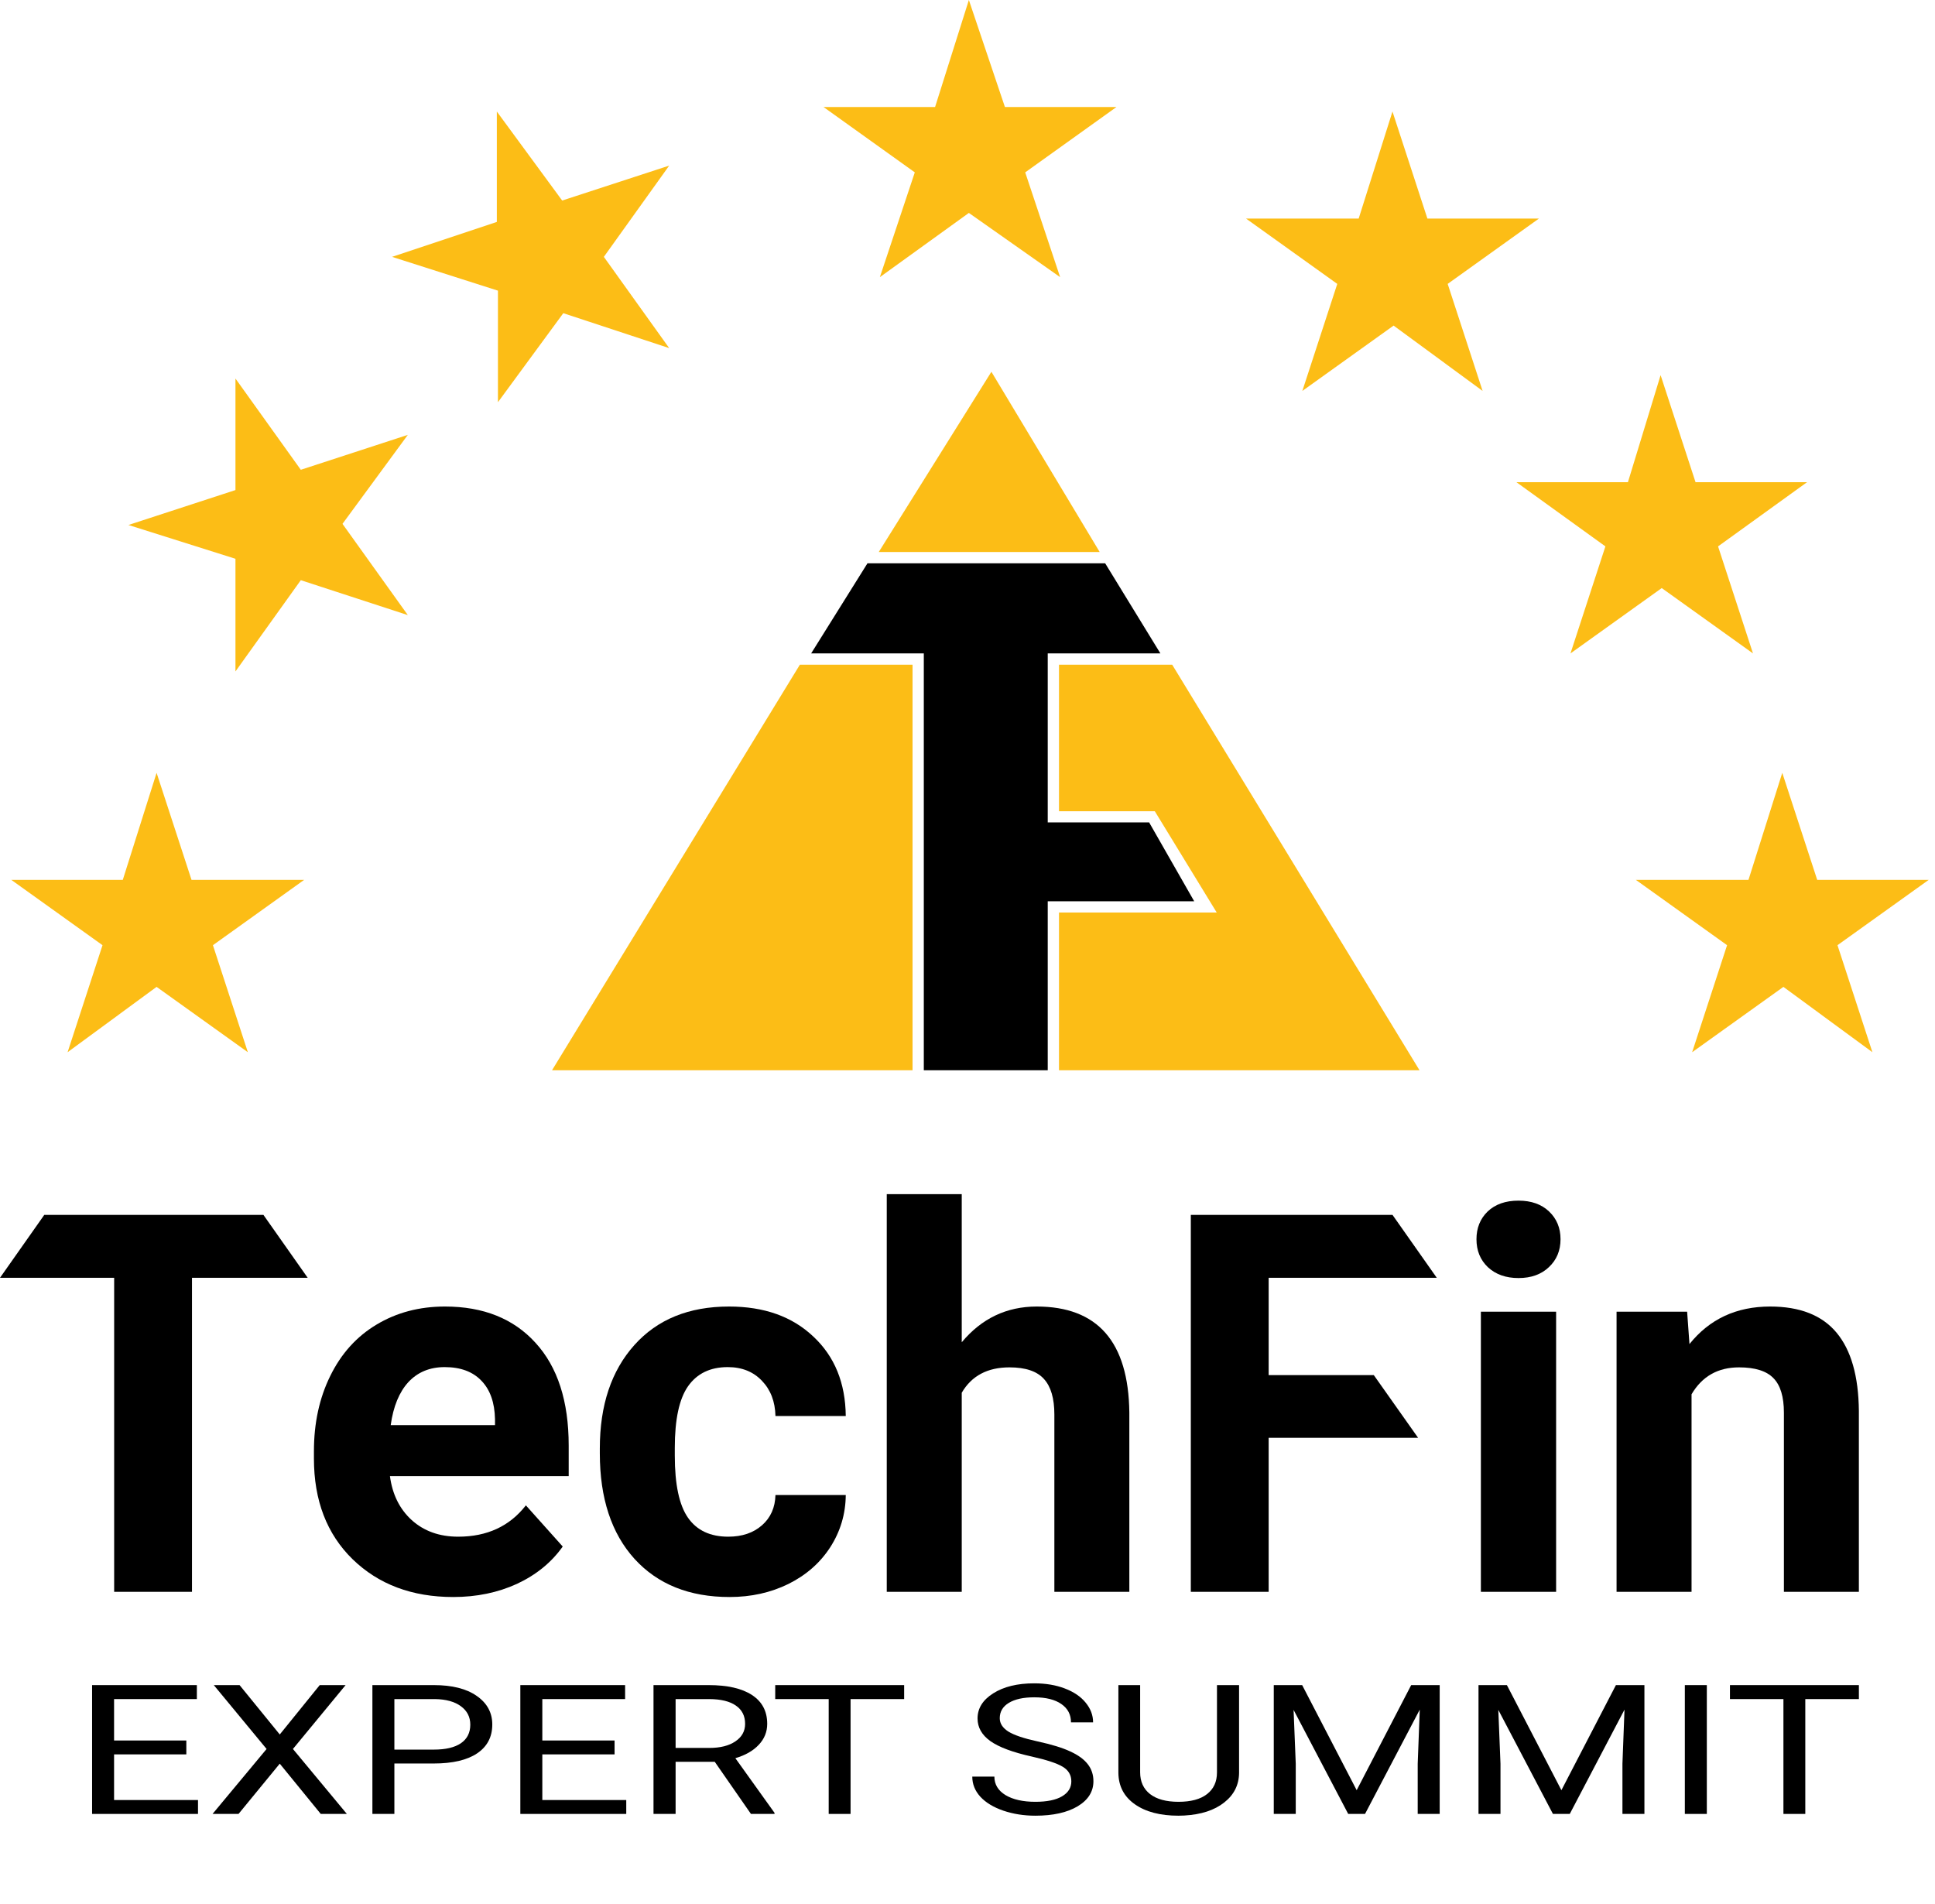
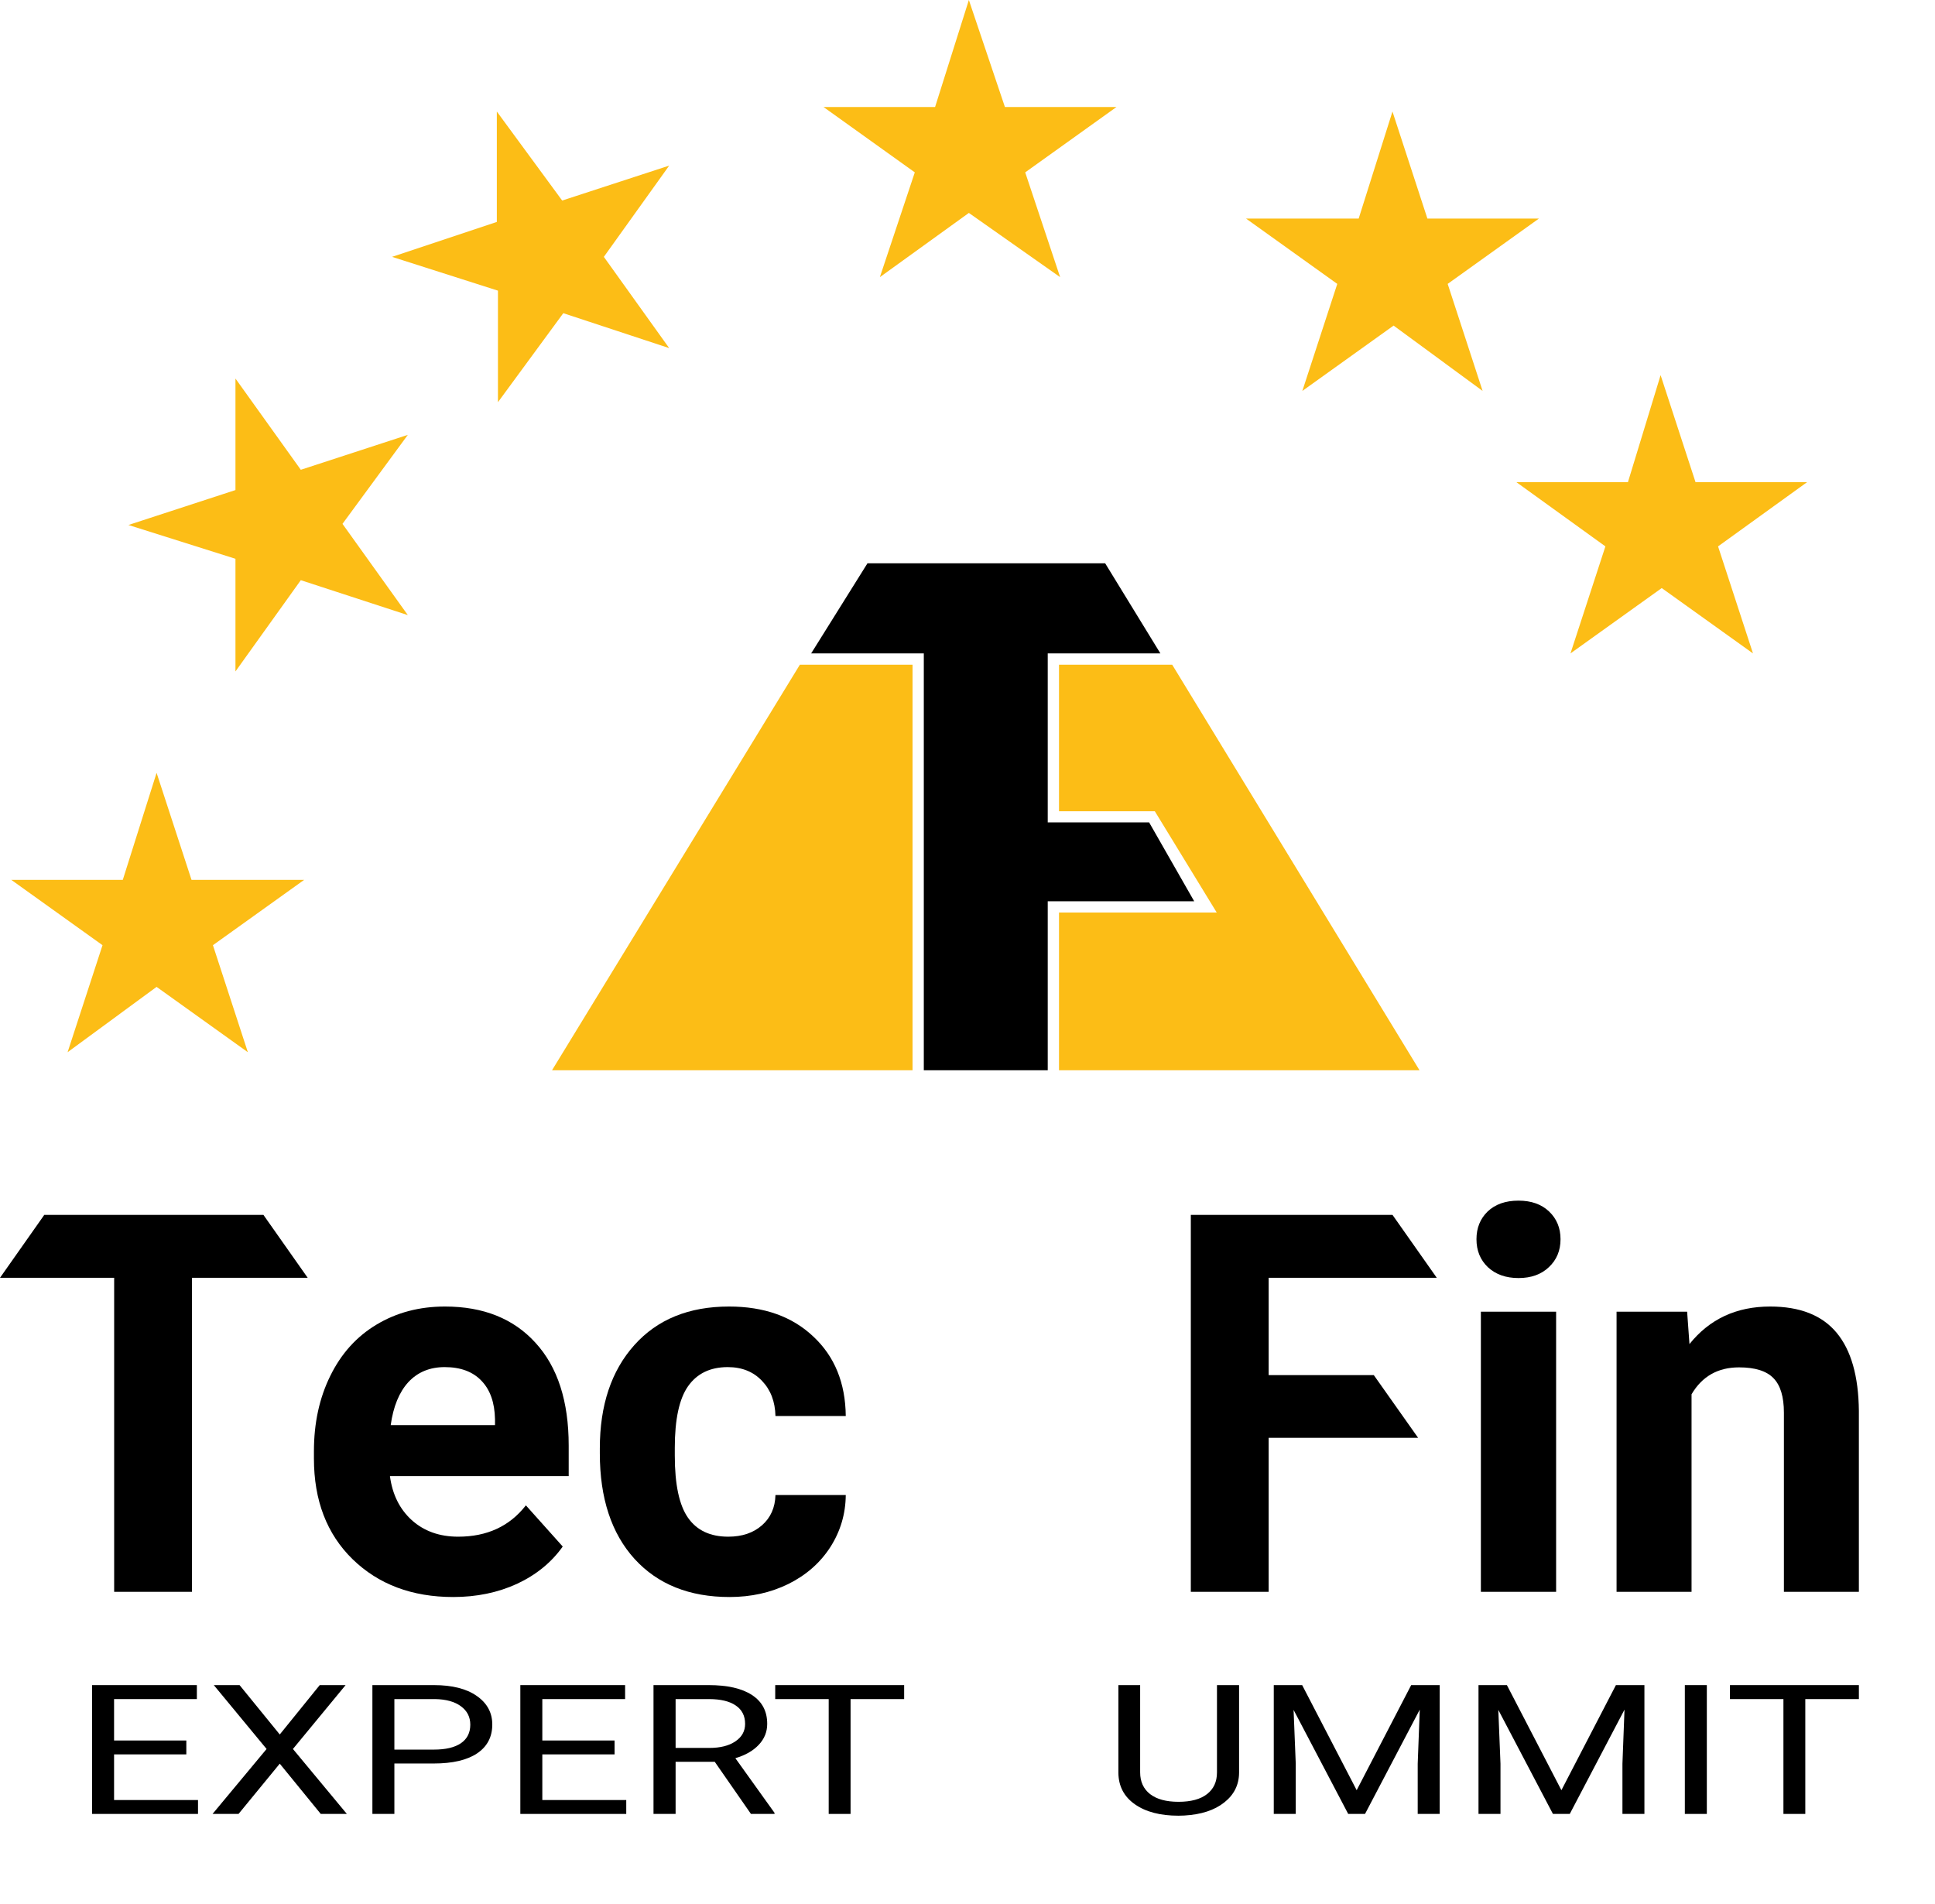
<svg xmlns="http://www.w3.org/2000/svg" width="247" height="243" viewBox="0 0 247 243" fill="none">
  <path d="M39.277 163.112H24.507V203.2H14.572V163.112H0L5.652 155.081H33.625L39.277 163.112Z" fill="black" />
  <path d="M57.855 203.861C52.601 203.861 48.318 202.252 45.006 199.035C41.716 195.819 40.072 191.533 40.072 186.18V185.254C40.072 181.663 40.767 178.457 42.158 175.637C43.549 172.795 45.514 170.614 48.053 169.093C50.614 167.551 53.528 166.78 56.796 166.78C61.697 166.78 65.55 168.322 68.353 171.407C71.18 174.491 72.593 178.865 72.593 184.527V188.427H49.775C50.084 190.762 51.011 192.635 52.557 194.045C54.124 195.455 56.1 196.16 58.485 196.16C62.172 196.16 65.053 194.827 67.128 192.161L71.831 197.416C70.396 199.443 68.453 201.029 66.002 202.175C63.552 203.299 60.836 203.861 57.855 203.861ZM56.763 174.513C54.864 174.513 53.318 175.152 52.126 176.43C50.956 177.708 50.205 179.537 49.874 181.916H63.187V181.156C63.143 179.041 62.569 177.411 61.465 176.265C60.361 175.097 58.794 174.513 56.763 174.513Z" fill="black" />
  <path d="M92.96 196.16C94.726 196.16 96.161 195.676 97.265 194.706C98.369 193.737 98.943 192.448 98.987 190.839H107.961C107.939 193.263 107.277 195.488 105.974 197.515C104.672 199.52 102.884 201.084 100.61 202.208C98.358 203.31 95.863 203.861 93.125 203.861C88.003 203.861 83.963 202.241 81.004 199.002C78.046 195.742 76.567 191.247 76.567 185.519V184.891C76.567 179.383 78.035 174.987 80.971 171.704C83.907 168.421 87.937 166.78 93.059 166.78C97.541 166.78 101.128 168.058 103.822 170.614C106.537 173.147 107.917 176.529 107.961 180.76H98.987C98.943 178.909 98.369 177.411 97.265 176.265C96.161 175.097 94.704 174.513 92.893 174.513C90.663 174.513 88.974 175.329 87.826 176.959C86.7 178.567 86.137 181.189 86.137 184.825V185.816C86.137 189.495 86.7 192.139 87.826 193.748C88.952 195.356 90.663 196.16 92.96 196.16Z" fill="black" />
-   <path d="M122.765 171.341C125.304 168.3 128.494 166.78 132.336 166.78C140.107 166.78 144.048 171.286 144.158 180.297V203.2H134.588V180.561C134.588 178.512 134.146 177.003 133.263 176.034C132.38 175.042 130.912 174.546 128.858 174.546C126.054 174.546 124.023 175.626 122.765 177.785V203.2H113.194V152.437H122.765V171.341Z" fill="black" />
  <path d="M181.018 183.536H161.942V203.2H152.007V155.081H177.75L183.402 163.112H161.942V175.538H175.366L181.018 183.536Z" fill="black" />
  <path d="M198.636 203.2H189.032V167.441H198.636V203.2ZM188.469 158.187C188.469 156.755 188.944 155.577 189.893 154.651C190.864 153.726 192.178 153.263 193.834 153.263C195.468 153.263 196.77 153.726 197.742 154.651C198.713 155.577 199.199 156.755 199.199 158.187C199.199 159.641 198.702 160.831 197.709 161.757C196.737 162.682 195.446 163.145 193.834 163.145C192.222 163.145 190.92 162.682 189.926 161.757C188.955 160.831 188.469 159.641 188.469 158.187Z" fill="black" />
  <path d="M215.36 167.441L215.658 171.572C218.219 168.377 221.652 166.78 225.957 166.78C229.755 166.78 232.581 167.893 234.435 170.118C236.29 172.343 237.239 175.67 237.283 180.099V203.2H227.713V180.33C227.713 178.303 227.271 176.838 226.388 175.934C225.505 175.009 224.037 174.546 221.983 174.546C219.29 174.546 217.27 175.692 215.923 177.983V203.2H206.352V167.441H215.36Z" fill="black" />
  <path d="M23.784 223.949H14.561V229.777H25.275V231.55H11.755V215.106H25.129V216.89H14.561V222.176H23.784V223.949Z" fill="black" />
  <path d="M35.711 221.408L40.812 215.106H44.115L37.392 223.26L44.276 231.55H40.944L35.711 225.135L30.449 231.55H27.131L34.03 223.26L27.292 215.106H30.581L35.711 221.408Z" fill="black" />
  <path d="M50.342 225.113V231.55H47.536V215.106H55.385C57.713 215.106 59.536 215.565 60.851 216.484C62.176 217.402 62.839 218.618 62.839 220.132C62.839 221.728 62.191 222.959 60.895 223.825C59.609 224.683 57.762 225.113 55.355 225.113H50.342ZM50.342 223.339H55.385C56.885 223.339 58.035 223.068 58.834 222.526C59.633 221.976 60.032 221.186 60.032 220.154C60.032 219.175 59.633 218.392 58.834 217.805C58.035 217.218 56.939 216.913 55.545 216.89H50.342V223.339Z" fill="black" />
  <path d="M78.449 223.949H69.226V229.777H79.94V231.55H66.42V215.106H79.794V216.89H69.226V222.176H78.449V223.949Z" fill="black" />
  <path d="M91.238 224.898H86.24V231.55H83.419V215.106H90.464C92.861 215.106 94.702 215.527 95.989 216.371C97.285 217.214 97.933 218.441 97.933 220.053C97.933 221.077 97.572 221.969 96.851 222.729C96.14 223.49 95.146 224.058 93.869 224.435L98.868 231.415V231.55H95.857L91.238 224.898ZM86.24 223.125H90.551C91.945 223.125 93.051 222.846 93.869 222.289C94.698 221.732 95.112 220.986 95.112 220.053C95.112 219.036 94.717 218.257 93.928 217.715C93.148 217.173 92.018 216.898 90.537 216.89H86.24V223.125Z" fill="black" />
  <path d="M115.414 216.89H108.573V231.55H105.782V216.89H98.956V215.106H115.414V216.89Z" fill="black" />
-   <path d="M131.682 224.22C129.275 223.686 127.521 223.031 126.42 222.255C125.328 221.472 124.783 220.508 124.783 219.364C124.783 218.069 125.45 216.999 126.785 216.156C128.13 215.305 129.874 214.88 132.018 214.88C133.479 214.88 134.78 215.098 135.92 215.535C137.07 215.972 137.957 216.574 138.58 217.342C139.214 218.11 139.531 218.95 139.531 219.861H136.71C136.71 218.867 136.3 218.087 135.482 217.523C134.663 216.951 133.509 216.664 132.018 216.664C130.634 216.664 129.552 216.902 128.773 217.376C128.003 217.843 127.618 218.494 127.618 219.33C127.618 220 127.984 220.568 128.714 221.035C129.455 221.495 130.707 221.916 132.471 222.3C134.244 222.684 135.628 223.11 136.622 223.577C137.626 224.036 138.366 224.574 138.844 225.192C139.331 225.809 139.574 226.536 139.574 227.371C139.574 228.704 138.902 229.773 137.557 230.579C136.213 231.377 134.415 231.776 132.164 231.776C130.702 231.776 129.338 231.562 128.071 231.132C126.805 230.696 125.825 230.101 125.133 229.348C124.451 228.595 124.11 227.74 124.11 226.784H126.931C126.931 227.778 127.404 228.565 128.349 229.145C129.304 229.717 130.576 230.003 132.164 230.003C133.645 230.003 134.78 229.77 135.57 229.303C136.359 228.836 136.753 228.2 136.753 227.394C136.753 226.588 136.388 225.967 135.657 225.53C134.926 225.086 133.601 224.649 131.682 224.22Z" fill="black" />
  <path d="M158.166 215.106V226.287C158.157 227.838 157.523 229.107 156.266 230.093C155.019 231.08 153.323 231.633 151.18 231.754L150.434 231.776C148.105 231.776 146.249 231.291 144.865 230.319C143.482 229.348 142.78 228.011 142.761 226.31V215.106H145.538V226.242C145.538 227.432 145.962 228.358 146.809 229.02C147.657 229.675 148.865 230.003 150.434 230.003C152.023 230.003 153.236 229.675 154.074 229.02C154.922 228.365 155.345 227.443 155.345 226.253V215.106H158.166Z" fill="black" />
  <path d="M166.22 215.106L173.177 228.523L180.135 215.106H183.774V231.55H180.968V225.146L181.231 218.234L174.244 231.55H172.096L165.124 218.268L165.401 225.146V231.55H162.595V215.106H166.22Z" fill="black" />
  <path d="M192.354 215.106L199.311 228.523L206.269 215.106H209.908V231.55H207.102V225.146L207.365 218.234L200.378 231.55H198.23L191.258 218.268L191.535 225.146V231.55H188.729V215.106H192.354Z" fill="black" />
  <path d="M217.874 231.55H215.068V215.106H217.874V231.55Z" fill="black" />
  <path d="M237.284 216.89H230.444V231.55H227.652V216.89H220.826V215.106H237.284V216.89Z" fill="black" />
  <path d="M123.675 0L128.277 13.662H142.514L130.866 22.003L135.324 35.377L123.675 27.18L112.314 35.377L116.773 22.003L105.124 13.662H119.361L123.675 0Z" fill="#FCBD16" />
  <path d="M177.747 14.237L182.205 27.899H196.442L184.794 36.24L189.252 49.902L177.891 41.561L166.243 49.902L170.701 36.24L159.052 27.899H173.433L177.747 14.237Z" fill="#FCBD16" />
  <path d="M211.974 47.888L216.432 61.55H230.669L219.308 69.747L223.766 83.409L212.118 75.068L200.469 83.409L204.927 69.747L193.566 61.55H207.803L211.974 47.888Z" fill="#FCBD16" />
-   <path d="M227.505 98.653L231.963 112.314H246.2L234.552 120.655L239.01 134.317L227.649 125.976L216 134.317L220.459 120.655L208.81 112.314H223.191L227.505 98.653Z" fill="#FCBD16" />
  <path d="M19.989 98.653L24.447 112.314H38.828L27.18 120.655L31.638 134.317L19.989 125.976L8.628 134.317L13.086 120.655L1.438 112.314H15.675L19.989 98.653Z" fill="#FCBD16" />
  <path d="M16.394 67.015L30.056 62.557V48.32L38.397 59.968L52.059 55.51L43.718 66.871L52.059 78.519L38.397 74.061L30.056 85.71V71.329L16.394 67.015Z" fill="#FCBD16" />
  <path d="M50.045 32.788L63.419 28.33V14.237L71.76 25.598L85.422 21.14L77.081 32.788L85.422 44.437L71.904 39.979L63.563 51.34V37.103L50.045 32.788Z" fill="#FCBD16" />
  <path d="M116.485 136.618V84.847H102.104L70.466 136.618H116.485Z" fill="#FCBD16" />
  <path d="M103.542 83.409L110.732 71.904H141.072L148.123 83.409H133.742V104.98H146.685L152.437 115.047H133.742V136.618H117.923V83.409H103.542Z" fill="black" />
  <path d="M149.628 84.847H135.18V103.554H147.409L155.313 116.485H135.18V136.618H181.198L149.628 84.847Z" fill="#FCBD16" />
-   <path d="M140.374 70.466L126.551 47.457L112.17 70.466H140.374Z" fill="#FCBD16" />
</svg>